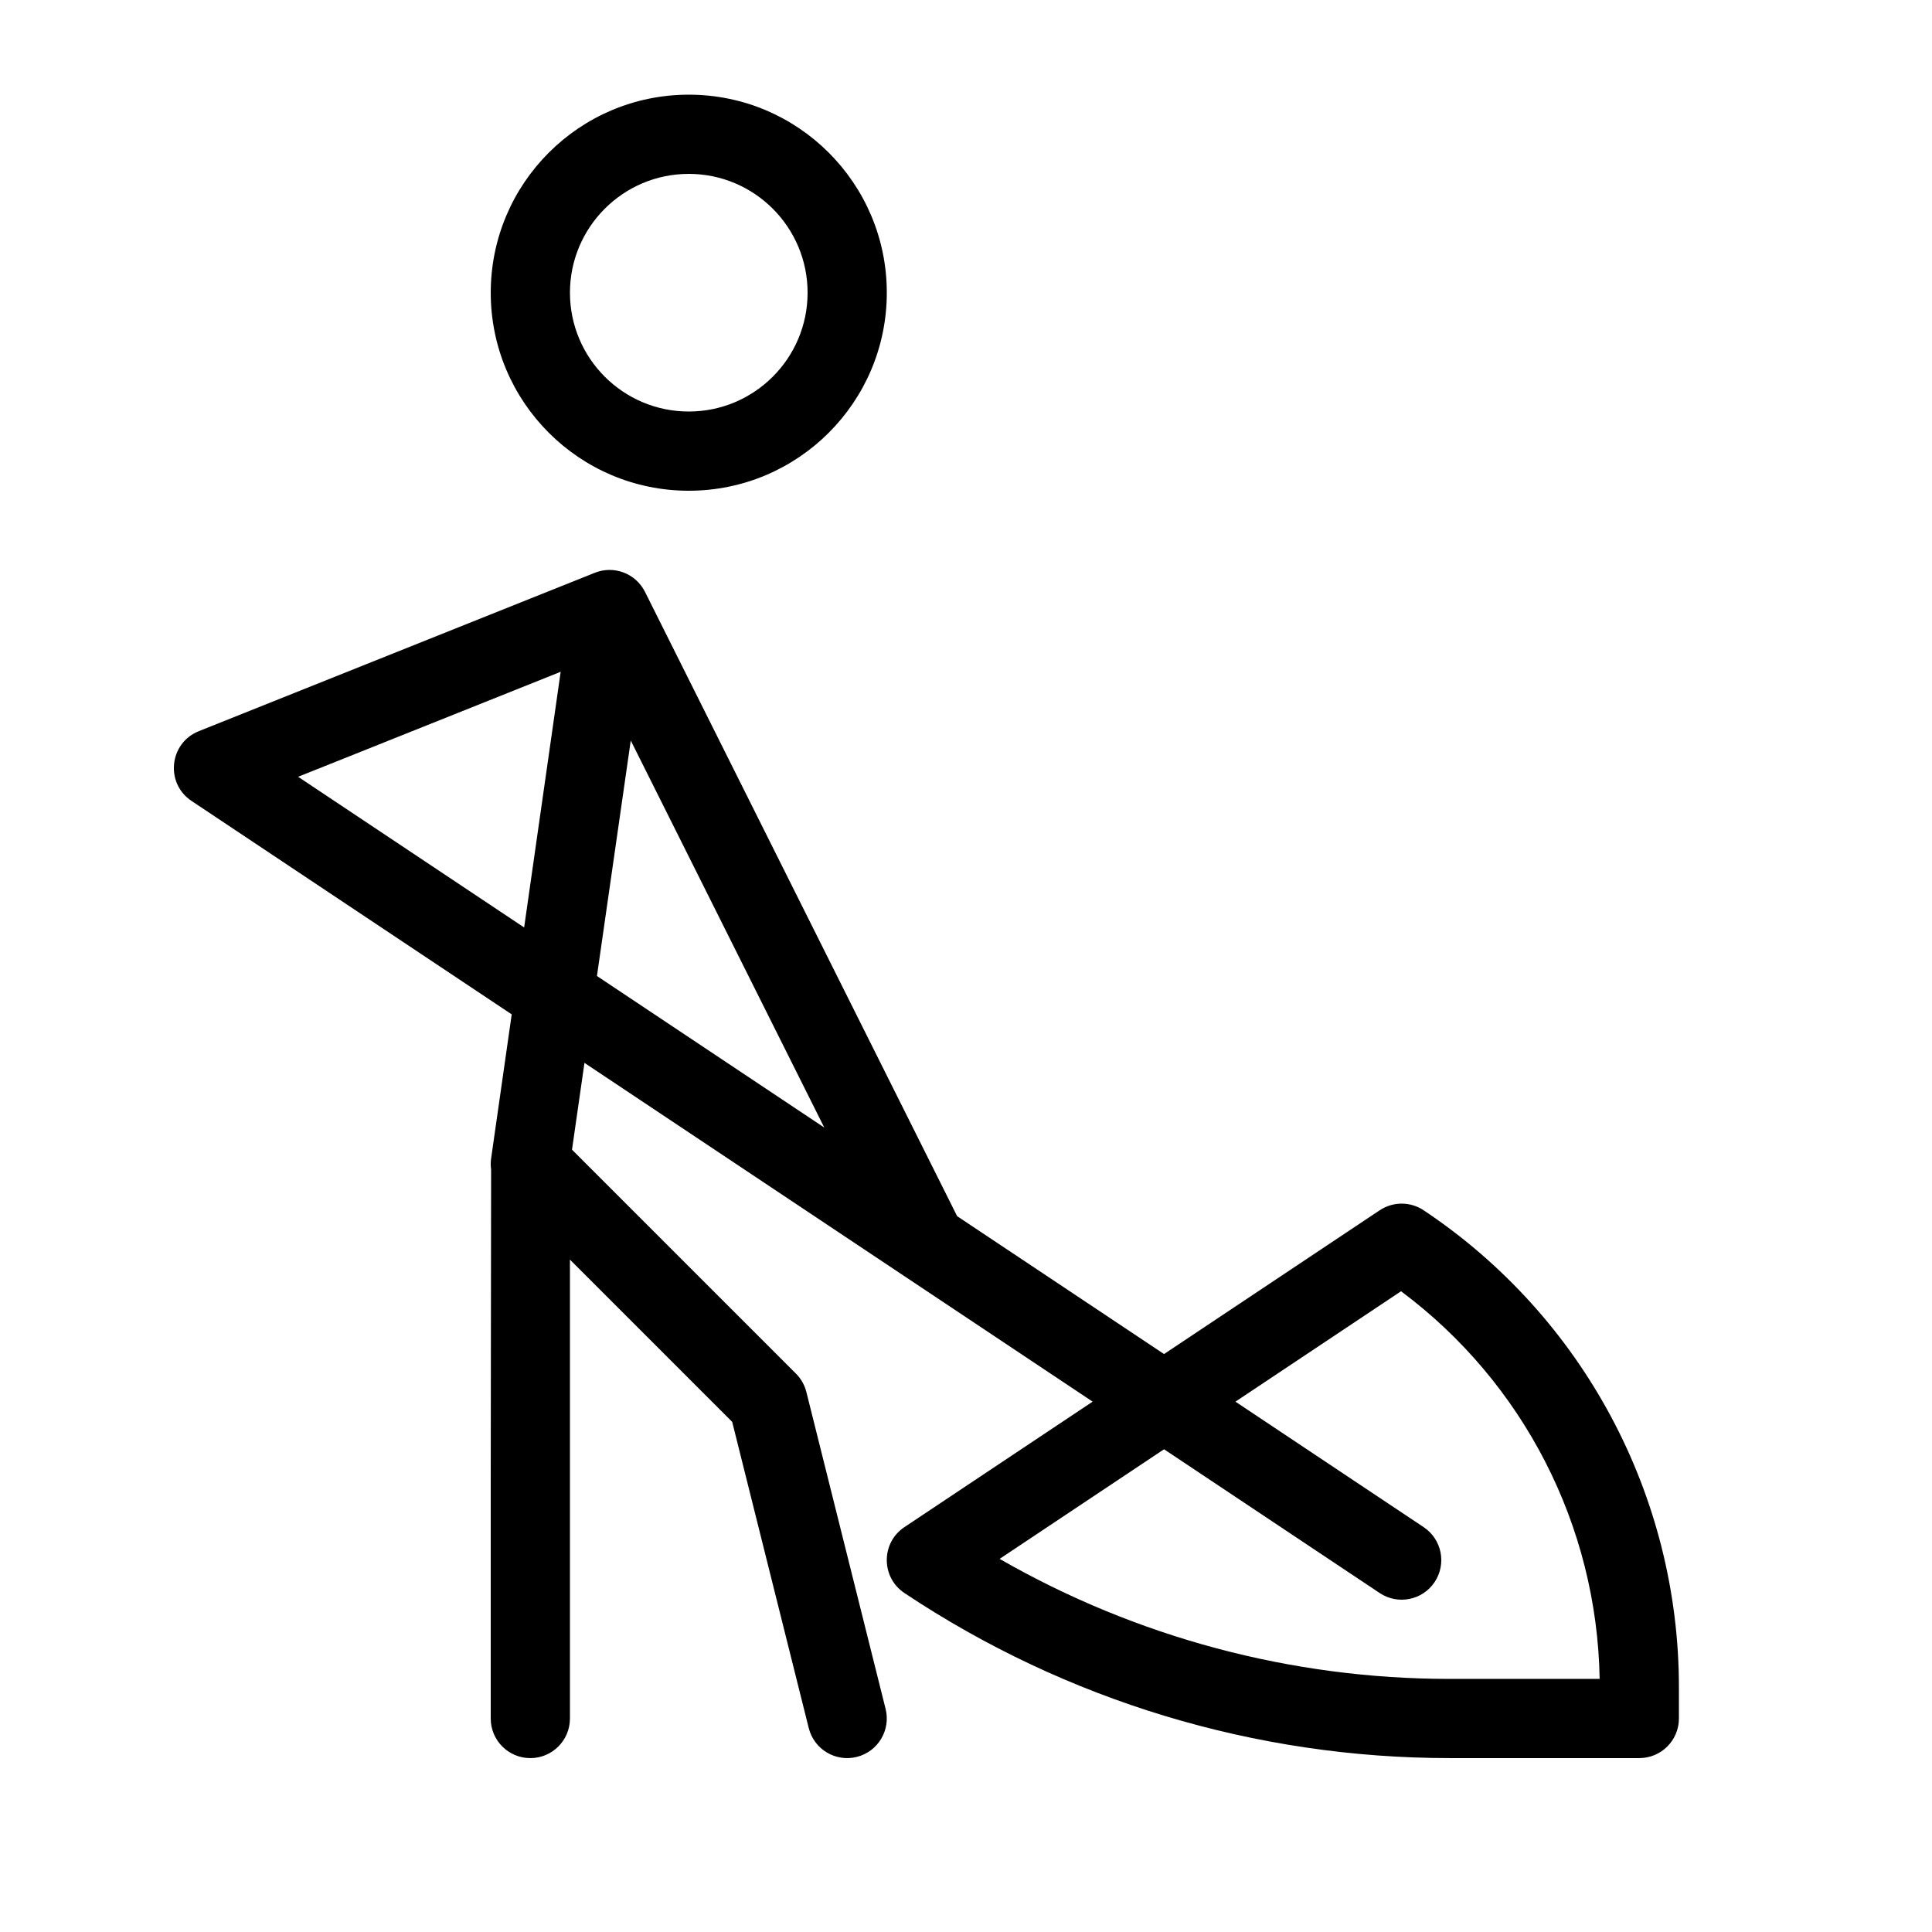
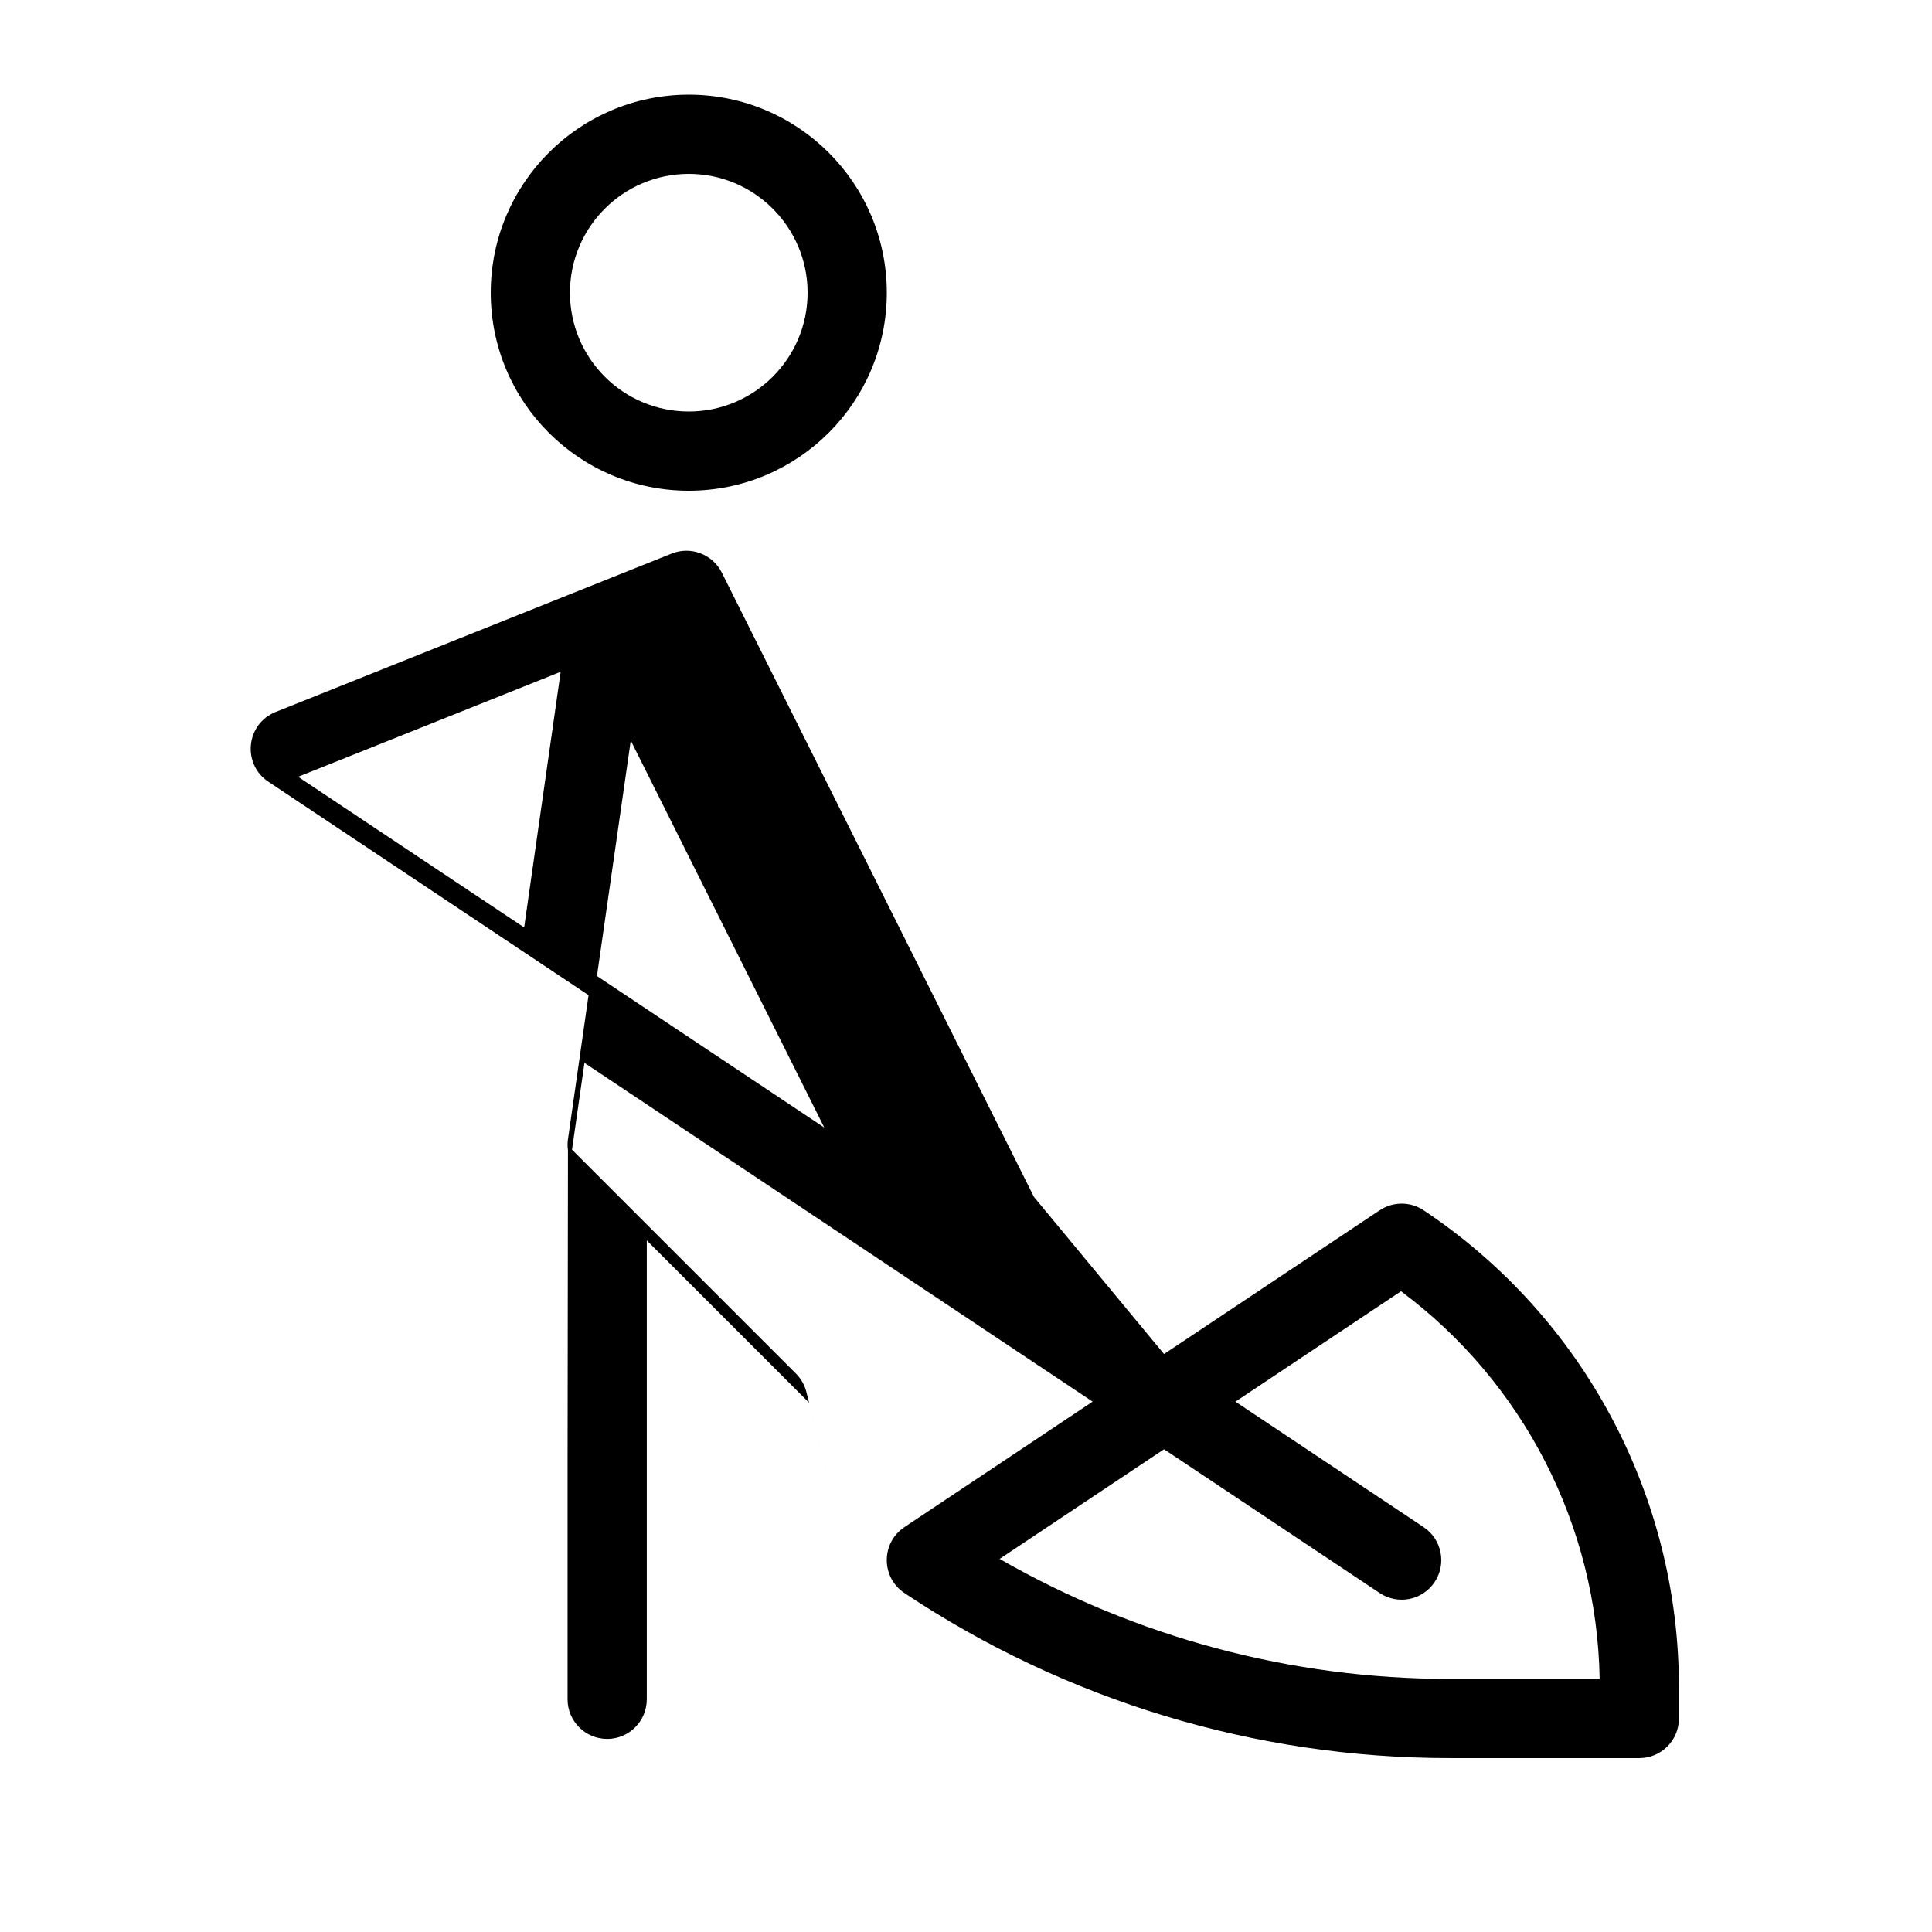
<svg xmlns="http://www.w3.org/2000/svg" fill="#000000" width="800px" height="800px" version="1.1" viewBox="144 144 512 512">
-   <path d="m358.02 221.57c0-17.379-14.109-31.488-31.488-31.488s-31.488 14.109-31.488 31.488 14.109 31.488 31.488 31.488 31.488-14.109 31.488-31.488zm20.992 0c0 28.973-23.508 52.48-52.48 52.48s-52.48-23.508-52.48-52.48 23.508-52.48 52.48-52.48 52.48 23.508 52.48 52.48zm73.473 281.27 57.152-38.102c3.523-2.352 8.117-2.352 11.645 0 42.258 28.164 67.648 75.605 67.648 126.39v8.289c0 5.797-4.699 10.496-10.496 10.496h-50.273c-51.41 0-101.7-15.227-144.48-43.746-6.231-4.152-6.231-13.312 0-17.465l49.879-33.254-49.727-33.148c-0.105-0.066-0.215-0.141-0.32-0.215l-84.625-56.414-3.301 23 59.355 59.355c1.344 1.348 2.297 3.031 2.758 4.879l20.992 83.969c1.406 5.621-2.012 11.32-7.637 12.727-5.621 1.406-11.32-2.012-12.727-7.637l-20.289-81.148-43-43.004v121.61c0 5.797-4.699 10.496-10.496 10.496s-10.496-4.699-10.496-10.496v-62.977l0.102-82.504c-0.145-1.016-0.137-2.051 0.02-3.066l5.438-38.055-84.855-56.57c-7.031-4.688-5.922-15.34 1.926-18.477l104.96-41.984c5.066-2.027 10.844 0.168 13.285 5.051l82.723 165.45zm18.922 12.613 49.875 33.254c4.824 3.215 6.125 9.73 2.91 14.555s-9.73 6.125-14.555 2.91l-57.152-38.102-43.574 29.047c36.207 20.793 77.324 31.809 119.25 31.809h39.762c-0.684-40.621-20.199-78.551-52.629-102.73zm-169.21-112.8 60.246 40.164-51.285-102.57zm-9.613-80.625-69.578 27.828 59.895 39.934z" />
+   <path d="m358.02 221.57c0-17.379-14.109-31.488-31.488-31.488s-31.488 14.109-31.488 31.488 14.109 31.488 31.488 31.488 31.488-14.109 31.488-31.488zm20.992 0c0 28.973-23.508 52.48-52.48 52.48s-52.48-23.508-52.48-52.48 23.508-52.48 52.48-52.48 52.48 23.508 52.48 52.48zm73.473 281.27 57.152-38.102c3.523-2.352 8.117-2.352 11.645 0 42.258 28.164 67.648 75.605 67.648 126.39v8.289c0 5.797-4.699 10.496-10.496 10.496h-50.273c-51.41 0-101.7-15.227-144.48-43.746-6.231-4.152-6.231-13.312 0-17.465l49.879-33.254-49.727-33.148c-0.105-0.066-0.215-0.141-0.32-0.215l-84.625-56.414-3.301 23 59.355 59.355c1.344 1.348 2.297 3.031 2.758 4.879l20.992 83.969l-20.289-81.148-43-43.004v121.61c0 5.797-4.699 10.496-10.496 10.496s-10.496-4.699-10.496-10.496v-62.977l0.102-82.504c-0.145-1.016-0.137-2.051 0.02-3.066l5.438-38.055-84.855-56.57c-7.031-4.688-5.922-15.34 1.926-18.477l104.96-41.984c5.066-2.027 10.844 0.168 13.285 5.051l82.723 165.45zm18.922 12.613 49.875 33.254c4.824 3.215 6.125 9.73 2.91 14.555s-9.73 6.125-14.555 2.91l-57.152-38.102-43.574 29.047c36.207 20.793 77.324 31.809 119.25 31.809h39.762c-0.684-40.621-20.199-78.551-52.629-102.73zm-169.21-112.8 60.246 40.164-51.285-102.57zm-9.613-80.625-69.578 27.828 59.895 39.934z" />
</svg>